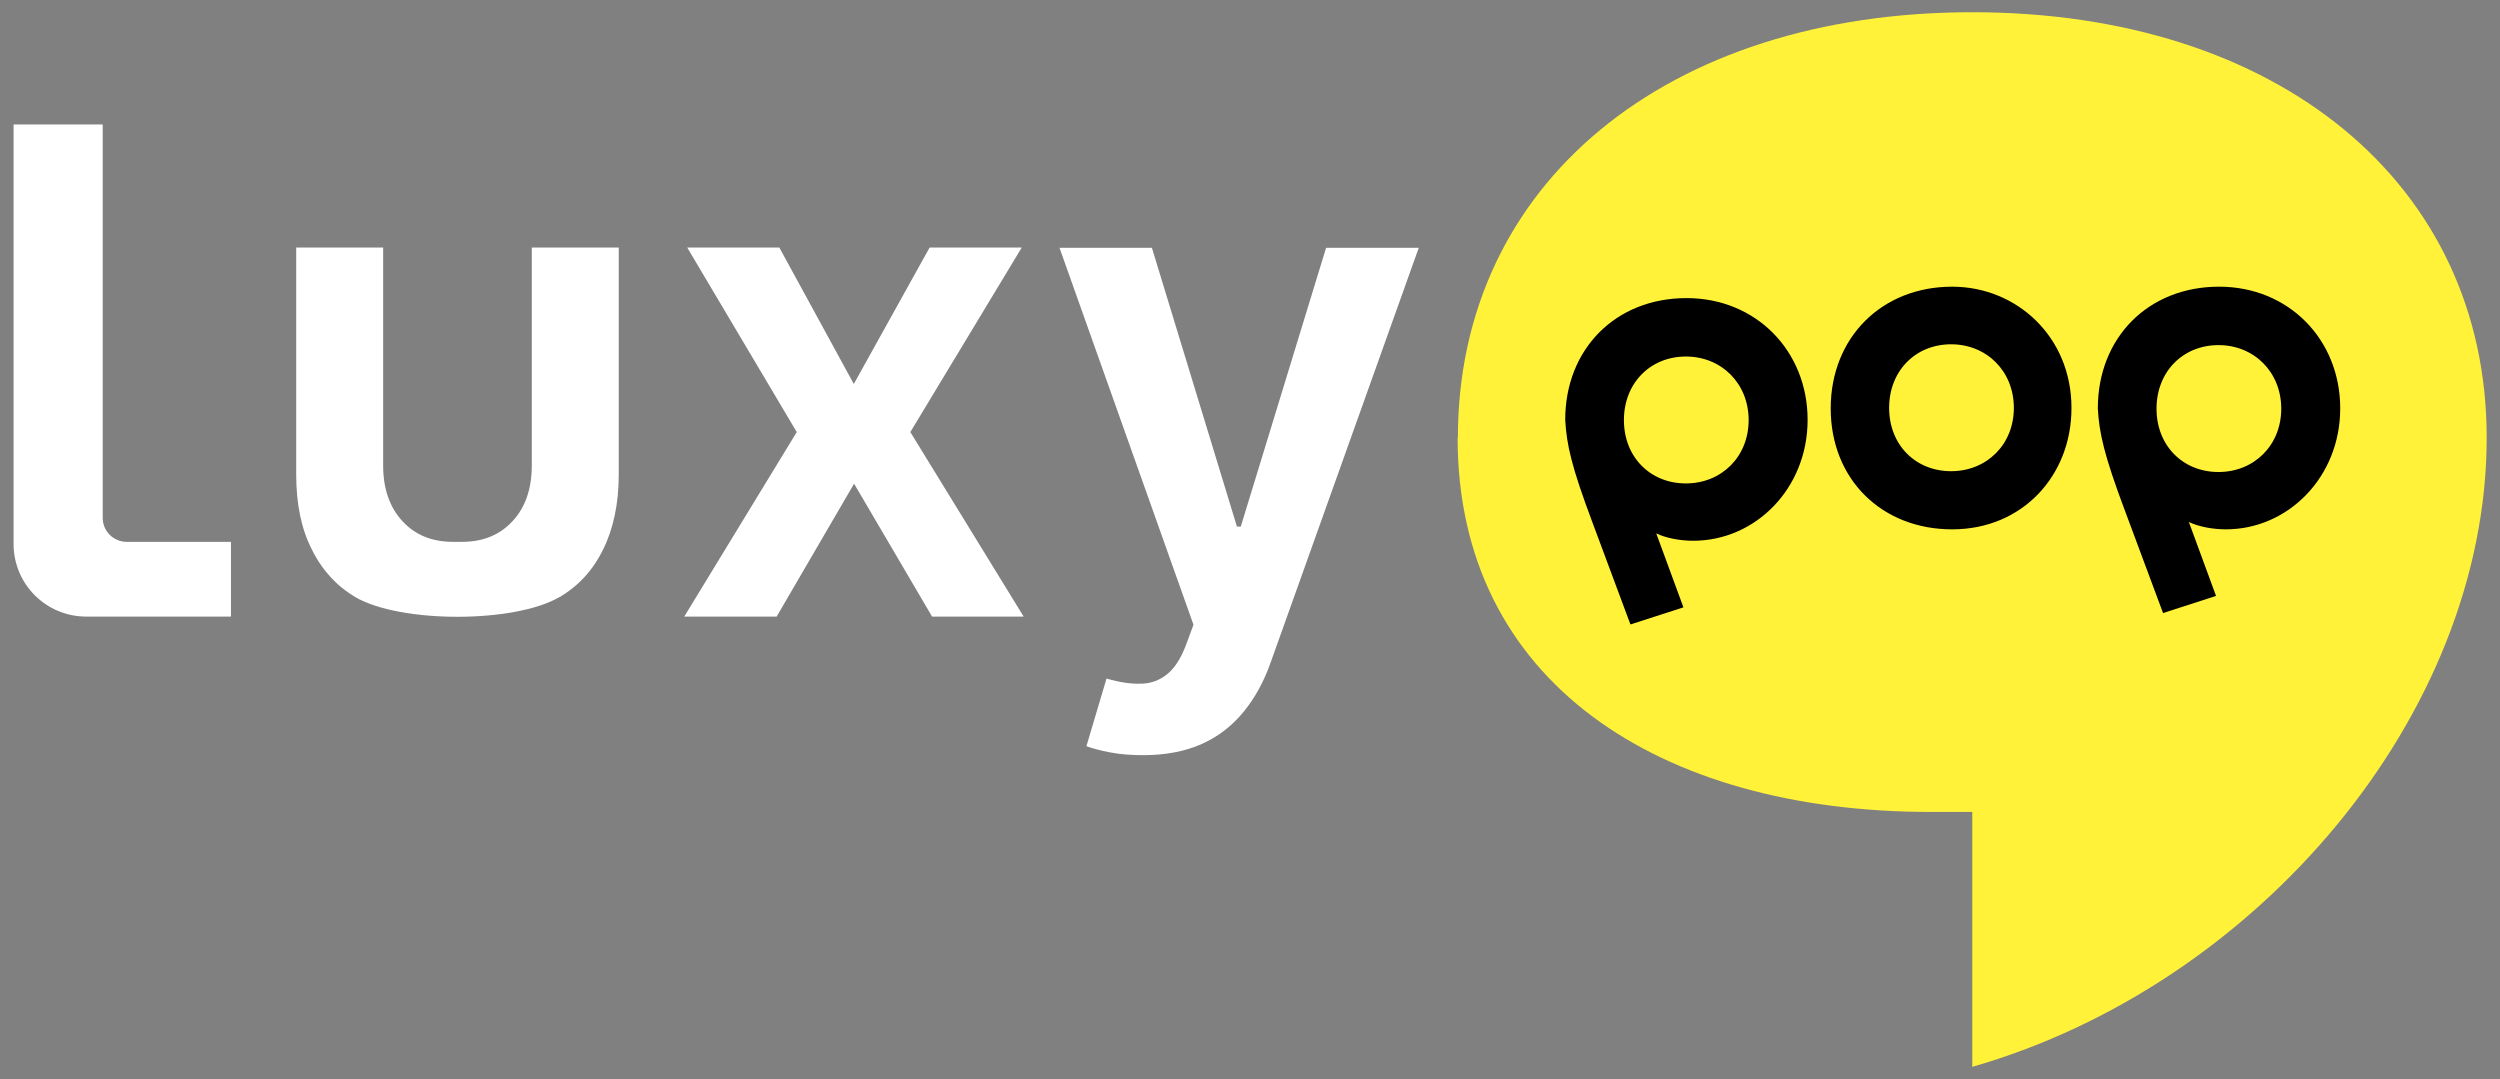
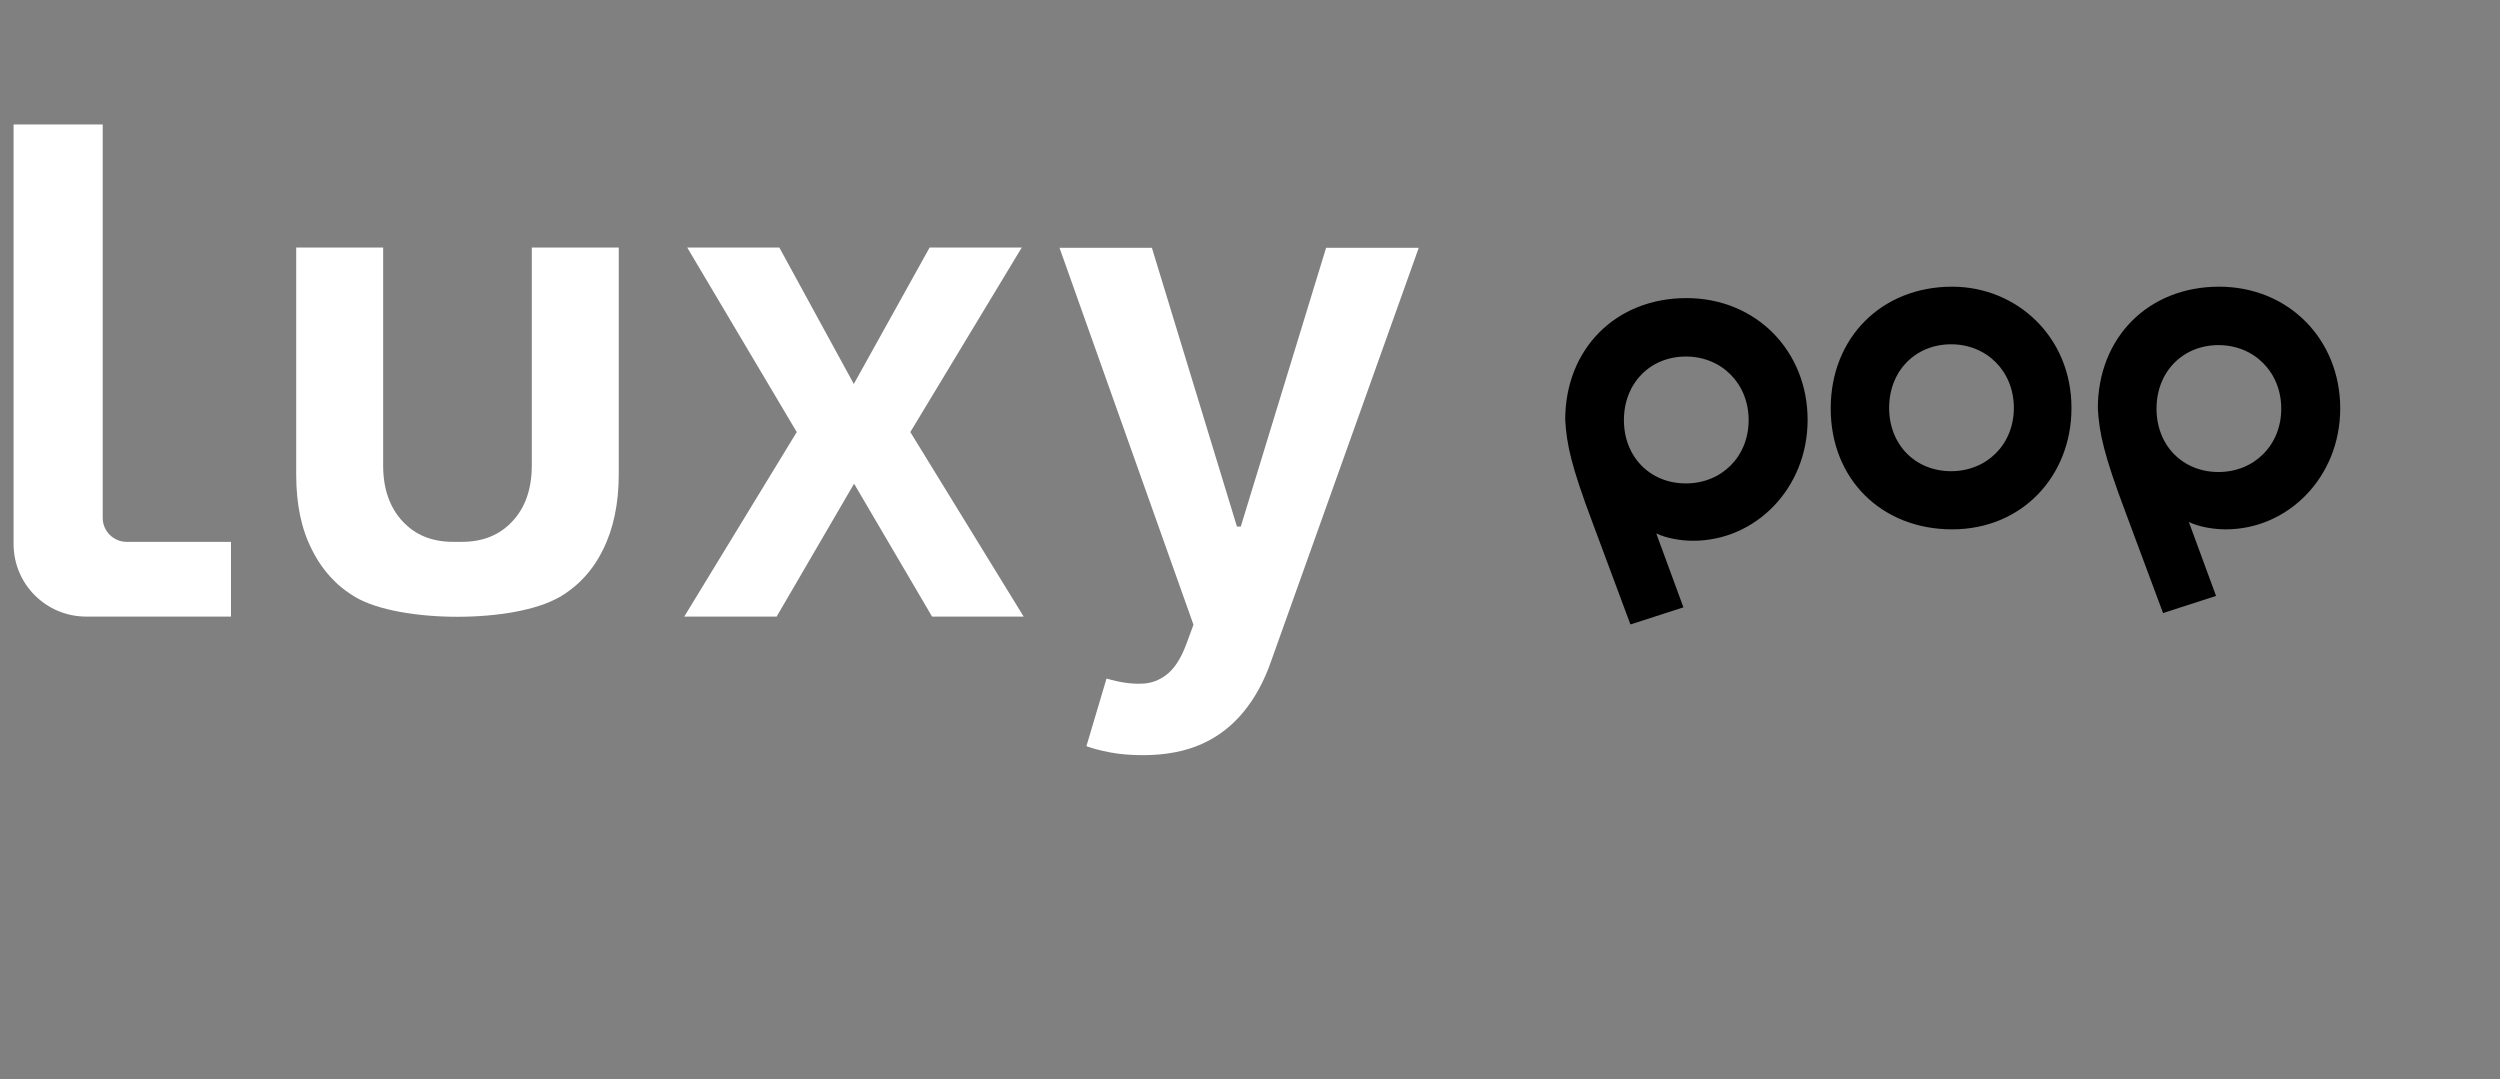
<svg xmlns="http://www.w3.org/2000/svg" viewBox="0 0 92 39.71" id="Layer_1">
  <rect x="0" y="0" width="92" height="39.71" fill="#808080" stroke="none" />
  <defs>
    <style>
      .cls-1 {
        fill: #fff238;
      }

      .cls-2 {
        fill: #fff;
      }
    </style>
  </defs>
  <g>
-     <path d="M53.64,16.11c0,8.97,7.4,13.77,17.42,13.77h1.52v9.38c10.51-3.02,18.93-12.97,18.93-23.15,0-9.36-7.68-15.66-18.93-15.66s-18.93,6.31-18.93,15.66h0Z" class="cls-1" />
    <path d="M81.66,10.55c-2.6,0-4.46,1.87-4.46,4.48.05.91.23,1.72,1,3.77l1.4,3.76,1.95-.63-1-2.72c.38.18.9.27,1.36.27,2.29,0,4.21-1.92,4.21-4.45s-1.89-4.48-4.46-4.48h0ZM81.64,17.37c-1.31,0-2.28-.97-2.28-2.33s.97-2.34,2.28-2.34,2.31.99,2.31,2.34-1,2.33-2.31,2.33h0ZM76.23,15.01c0-2.62-2.02-4.46-4.39-4.46-2.59,0-4.47,1.87-4.47,4.48s1.88,4.45,4.47,4.45,4.39-1.98,4.39-4.46M62.06,10.97c-2.6,0-4.46,1.87-4.46,4.48.05.91.23,1.72,1,3.77l1.4,3.76,1.95-.63-1-2.72c.38.18.9.27,1.36.27,2.29,0,4.21-1.92,4.21-4.45s-1.89-4.48-4.46-4.48h0ZM62.04,17.79c-1.31,0-2.28-.97-2.28-2.33s.97-2.34,2.28-2.34,2.31.99,2.31,2.34-1,2.33-2.31,2.33h0ZM71.8,17.34c-1.31,0-2.28-.97-2.28-2.33s.97-2.34,2.28-2.34,2.31.99,2.31,2.34-1,2.33-2.31,2.33h0Z" />
  </g>
  <path d="M.5,20.03V4.58h3.28v14.48c0,.49.4.88.88.88h3.84v2.75H3.17c-1.47,0-2.67-1.19-2.67-2.67Z" class="cls-2" />
  <path d="M28.68,9.11l2.74,5.02,2.79-5.02h3.39l-4.1,6.79,4.17,6.79h-3.37l-2.87-4.89-2.85,4.89h-3.4l4.14-6.79-4.03-6.79h3.4Z" class="cls-2" />
  <path d="M42.07,27.79c-.44,0-.84-.03-1.21-.1s-.66-.15-.88-.23l.74-2.49c.47.14.88.2,1.25.19.37,0,.69-.12.97-.34.28-.22.52-.59.71-1.1l.27-.73-4.93-13.87h3.4l3.13,10.26h.14l3.14-10.26h3.41l-5.44,15.23c-.25.72-.59,1.34-1.01,1.85s-.93.91-1.54,1.18c-.6.27-1.33.41-2.16.41Z" class="cls-2" />
  <path d="M20.6,21.97c.27-.16.5-.35.5-.35.63-.51.94-1.09,1.09-1.39.38-.76.58-1.69.58-2.77v-8.35h-3.2v8.02c0,.86-.24,1.55-.71,2.05-.47.51-1.09.76-1.86.76h-.33c-.77,0-1.39-.25-1.86-.76-.47-.51-.71-1.19-.71-2.05v-8.02s-3.2,0-3.2,0v8.35c0,1.09.19,2.01.58,2.77.15.3.47.88,1.09,1.39,0,0,.23.19.5.35,1.65.97,5.87.97,7.52,0Z" class="cls-2" />
</svg>